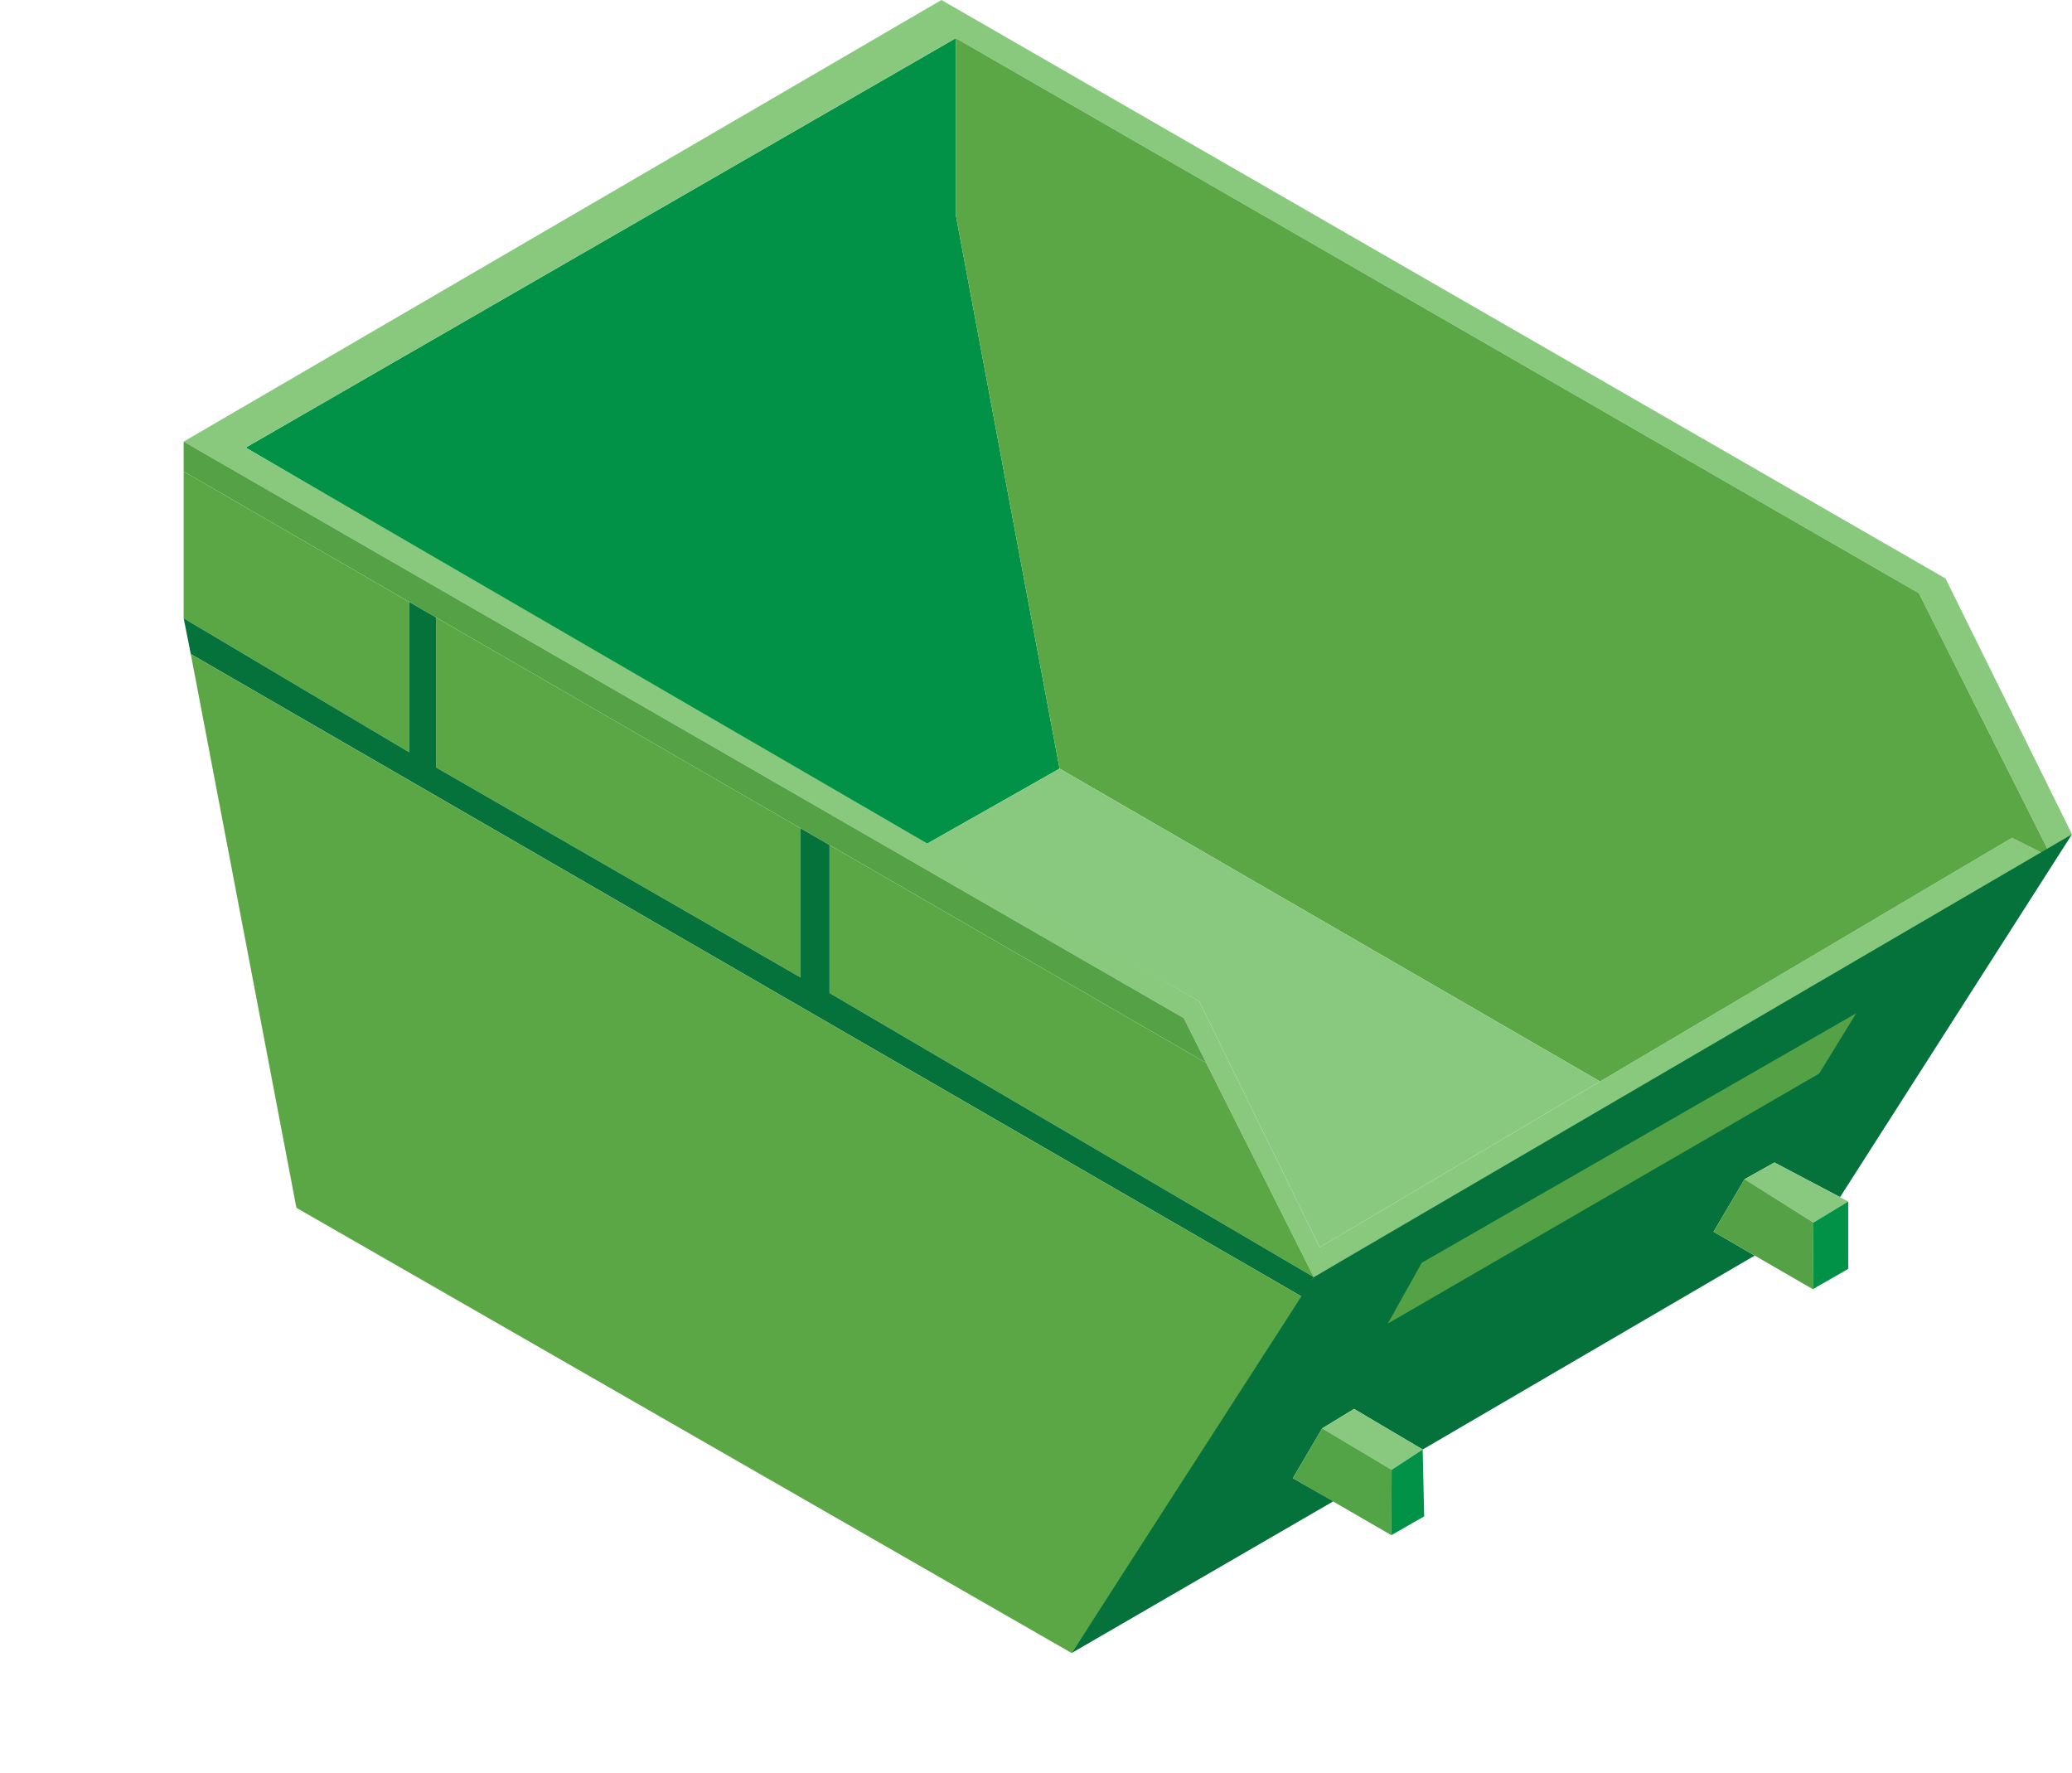
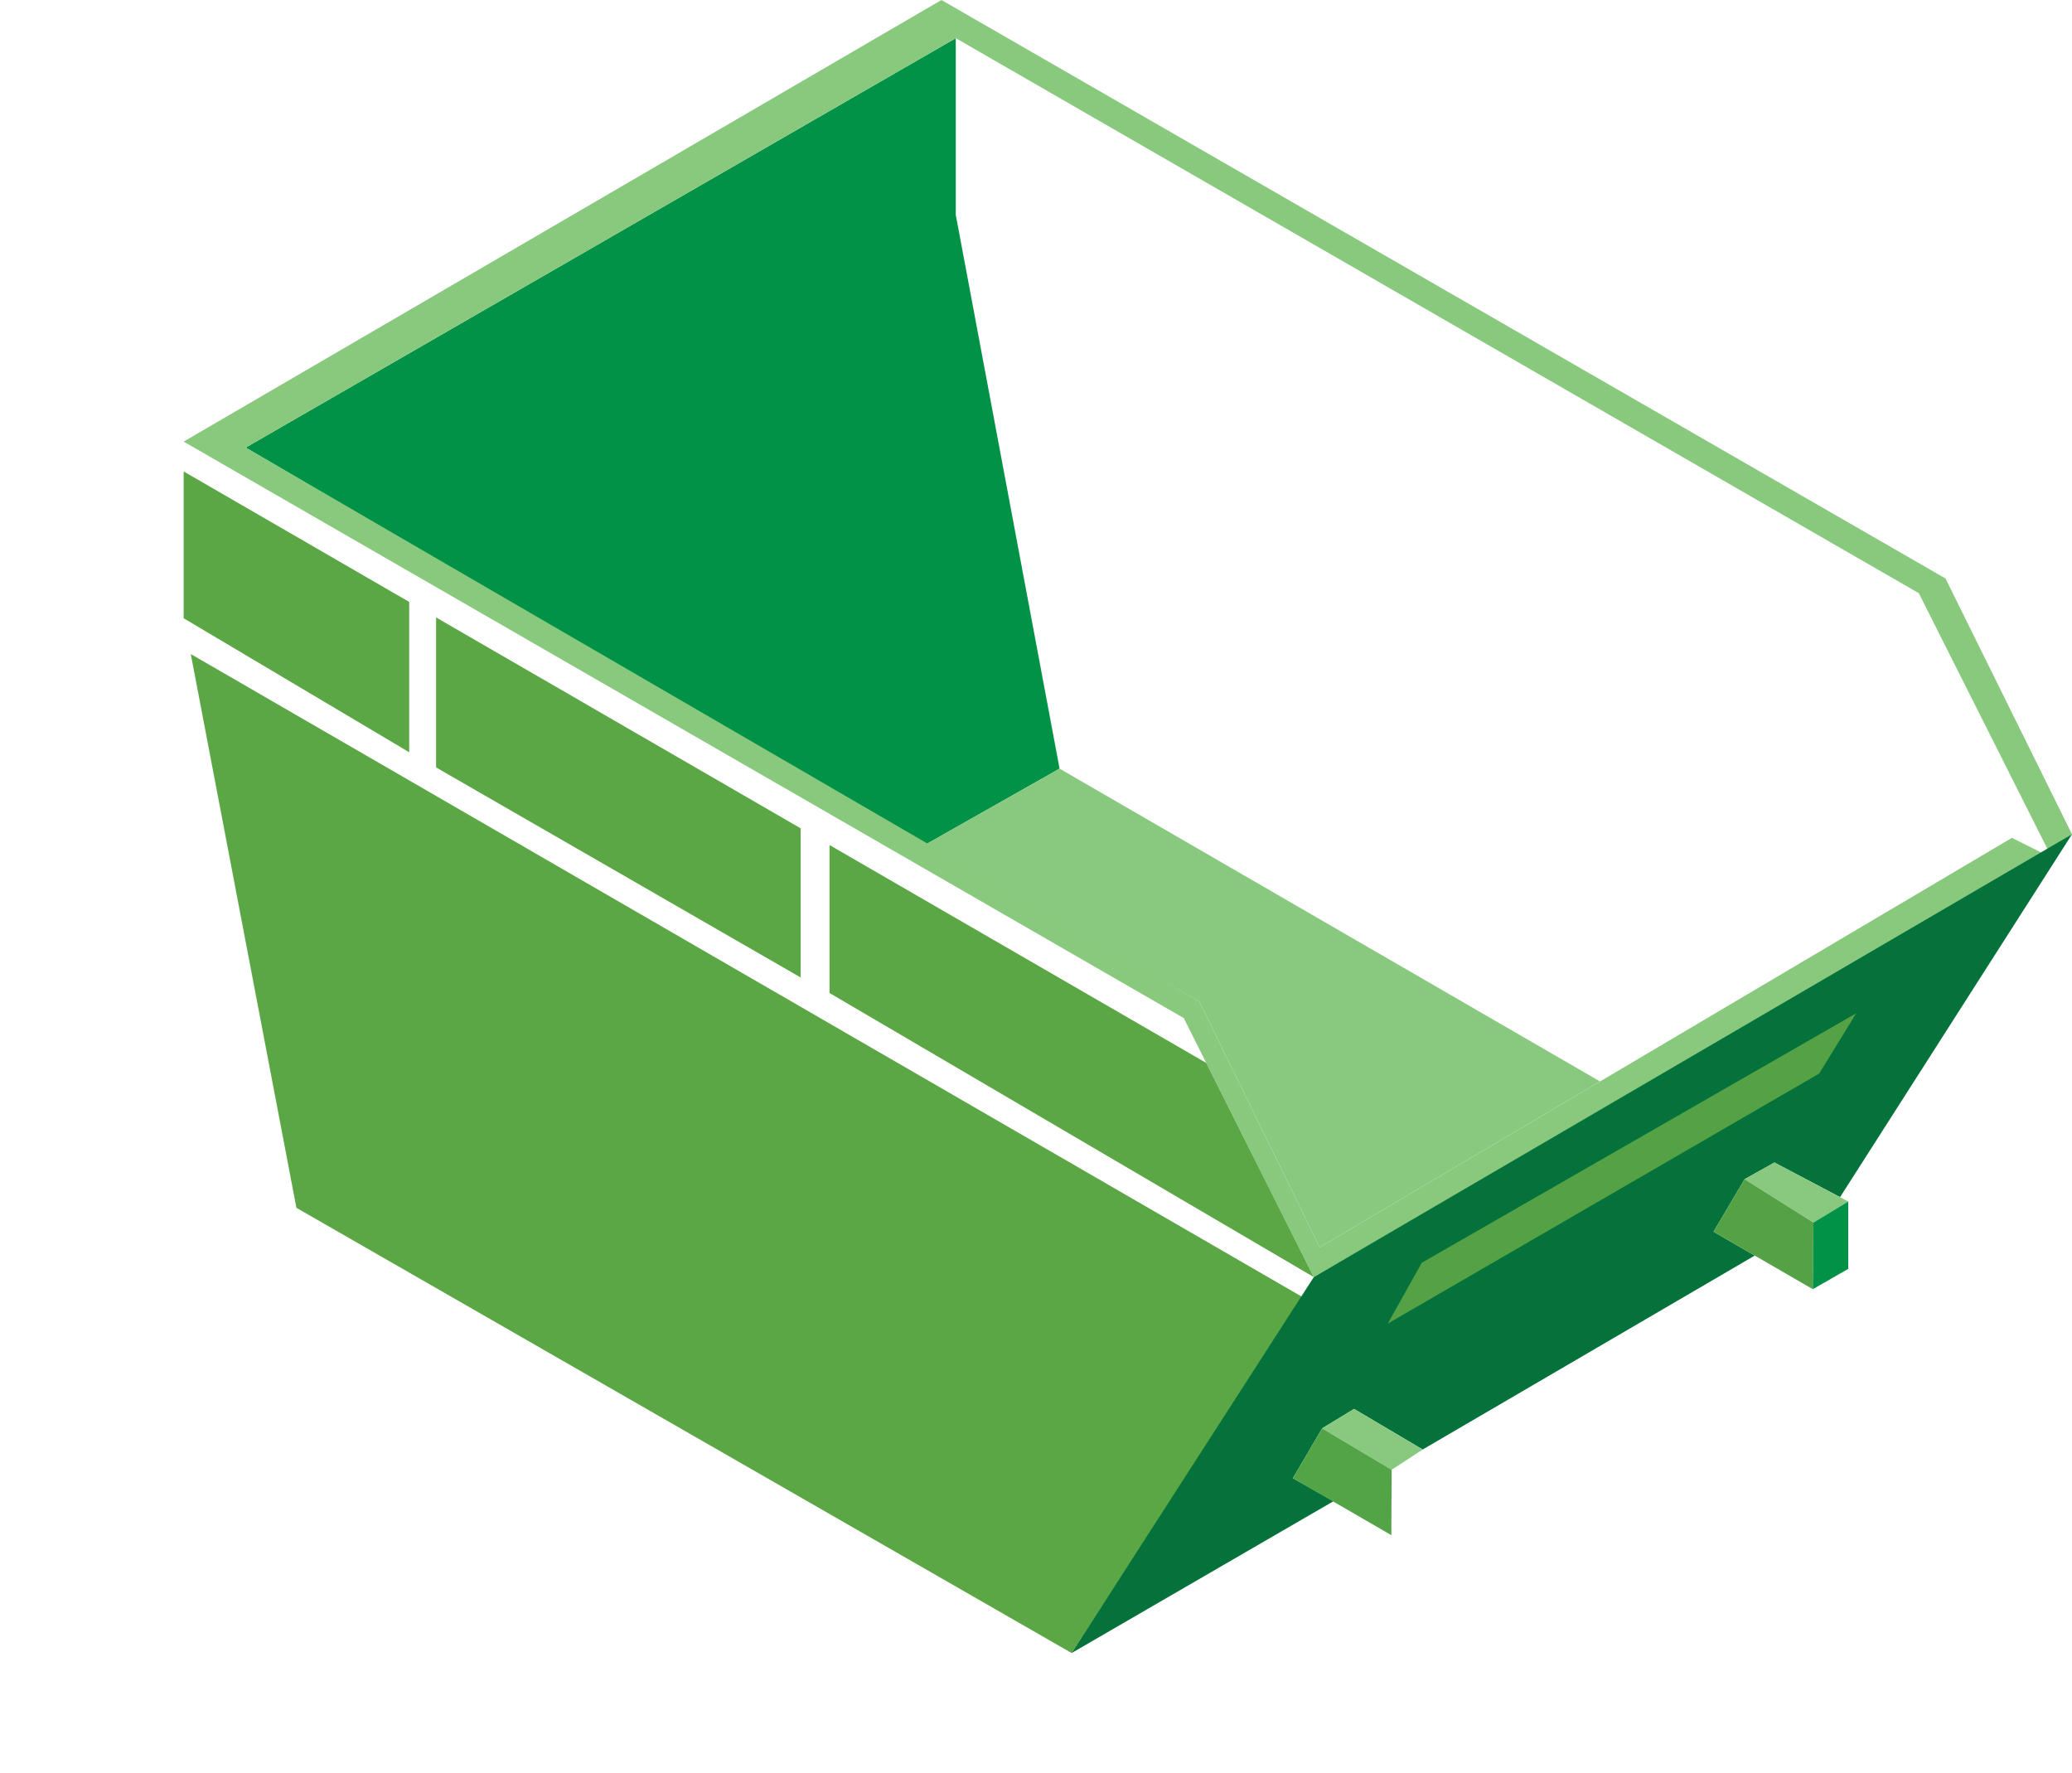
<svg xmlns="http://www.w3.org/2000/svg" version="1.1" id="Layer_1" x="0px" y="0px" viewBox="0 0 412.57 352.99" style="enable-background:new 0 0 412.57 352.99;" xml:space="preserve">
  <style type="text/css">
	.st0{fill:#019247;}
	.st1{fill:#88C97E;}
	.st2{fill:#5CA745;}
	.st3{fill:#54A245;}
	.st4{fill:#06723B;}
	.st5{fill:#89C97F;}
	.st6{fill:#52A446;}
</style>
  <polygon class="st0" points="48.92,89.11 190.31,7.6 190.31,42.77 210.98,153.03 184.13,168.24 " />
  <polygon class="st1" points="187.46,0 36.57,87.92 235.7,202.69 261.6,254.26 407.26,170.14 400.61,166.81 262.78,248.32   238.78,199.37 48.92,89.11 190.31,7.6 382.07,118.1 407.81,169.27 412.57,166.1 387.38,115.17 " />
-   <polygon class="st2" points="210.98,153.03 318.59,215.31 400.61,166.81 407.26,170.14 407.81,169.27 382.07,118.1 190.31,7.6   190.31,42.77 " />
-   <polygon class="st3" points="36.57,87.92 36.57,93.86 240.18,211.62 235.7,202.69 " />
  <polygon class="st2" points="36.57,93.86 36.57,123.09 81.48,149.77 81.48,119.84 " />
  <polygon class="st2" points="86.83,122.93 86.83,152.79 159.42,194.61 159.42,164.91 " />
  <polygon class="st2" points="165.17,168.24 165.17,197.7 261.6,254.26 240.18,211.62 " />
-   <polygon class="st4" points="36.57,123.09 37.99,130.22 259.46,258.3 261.6,254.26 165.17,197.7 165.17,168.24 159.42,164.91   159.42,194.61 86.83,152.79 86.83,122.93 81.48,119.84 81.48,149.77 " />
  <polygon class="st2" points="37.99,130.22 59.02,240.47 213.38,329.11 259.46,258.3 " />
  <polygon class="st5" points="184.13,168.24 210.98,153.03 318.59,215.31 262.78,248.32 238.78,199.37 " />
  <polygon class="st4" points="261.6,254.26 412.57,166.1 366.39,238.34 353.32,231.45 347.38,234.77 341.2,245.23 349.4,249.98   283.28,288.59 269.62,280.51 263.26,284.38 257.44,294.3 265.51,298.89 213.38,329.11 " />
  <polygon class="st3" points="283.1,251.41 369.6,201.74 362.23,213.74 276.33,263.52 " />
  <polygon class="st5" points="263.26,284.38 269.62,280.51 283.28,288.59 277.1,292.63 " />
  <polygon class="st6" points="263.26,284.38 257.44,294.3 277.04,305.64 277.1,292.63 " />
-   <polygon class="st0" points="277.1,292.63 283.28,288.59 283.58,301.9 277.04,305.64 " />
  <polygon class="st5" points="347.38,234.77 353.32,231.45 368.01,239.21 361.08,243.41 " />
  <polygon class="st3" points="347.38,234.77 341.2,245.23 360.96,256.67 361.08,243.41 " />
  <polygon class="st0" points="360.96,256.67 368.01,252.63 368.01,239.21 361.08,243.41 " />
</svg>